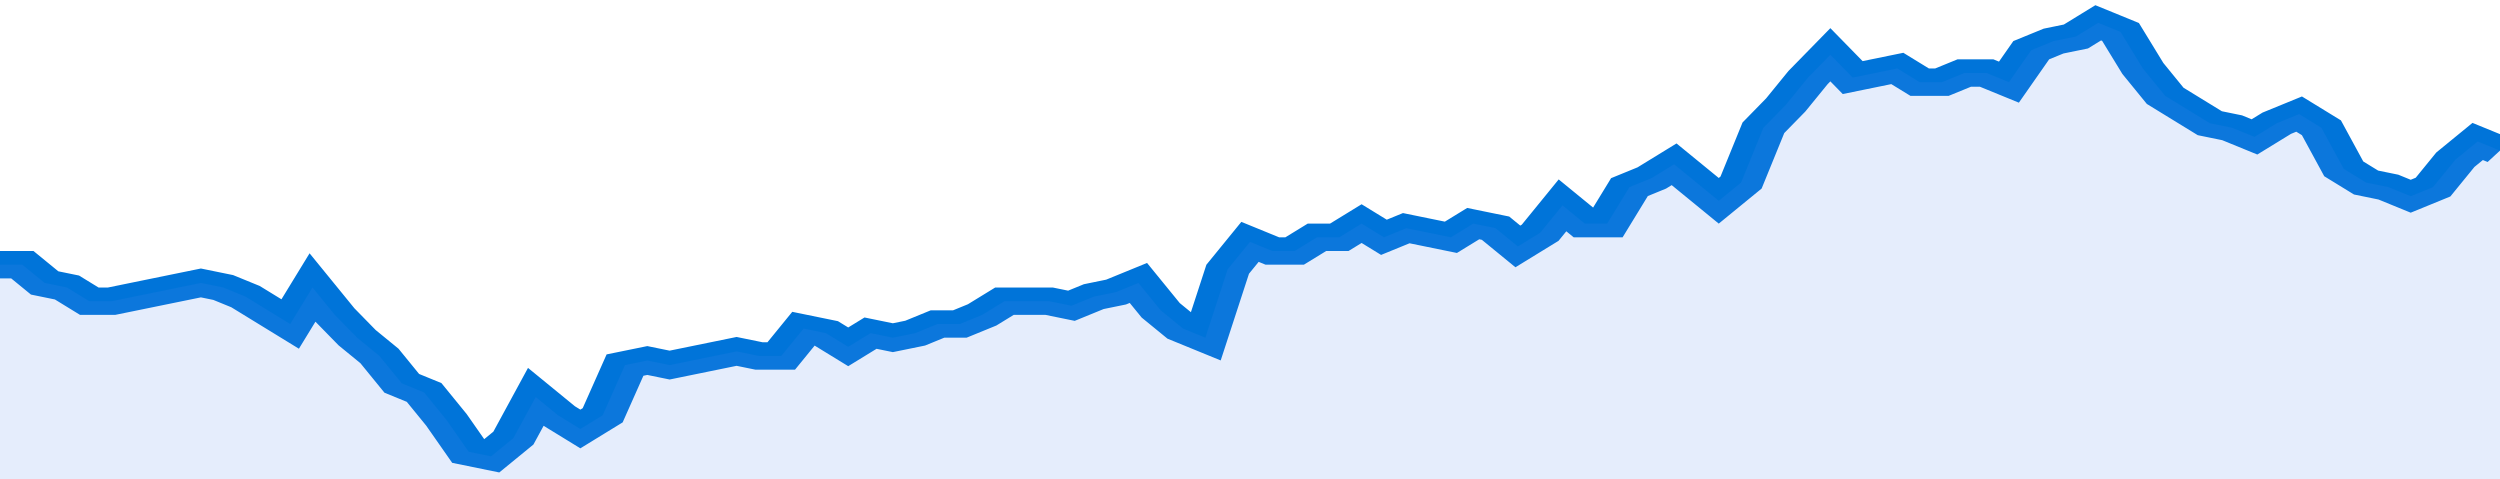
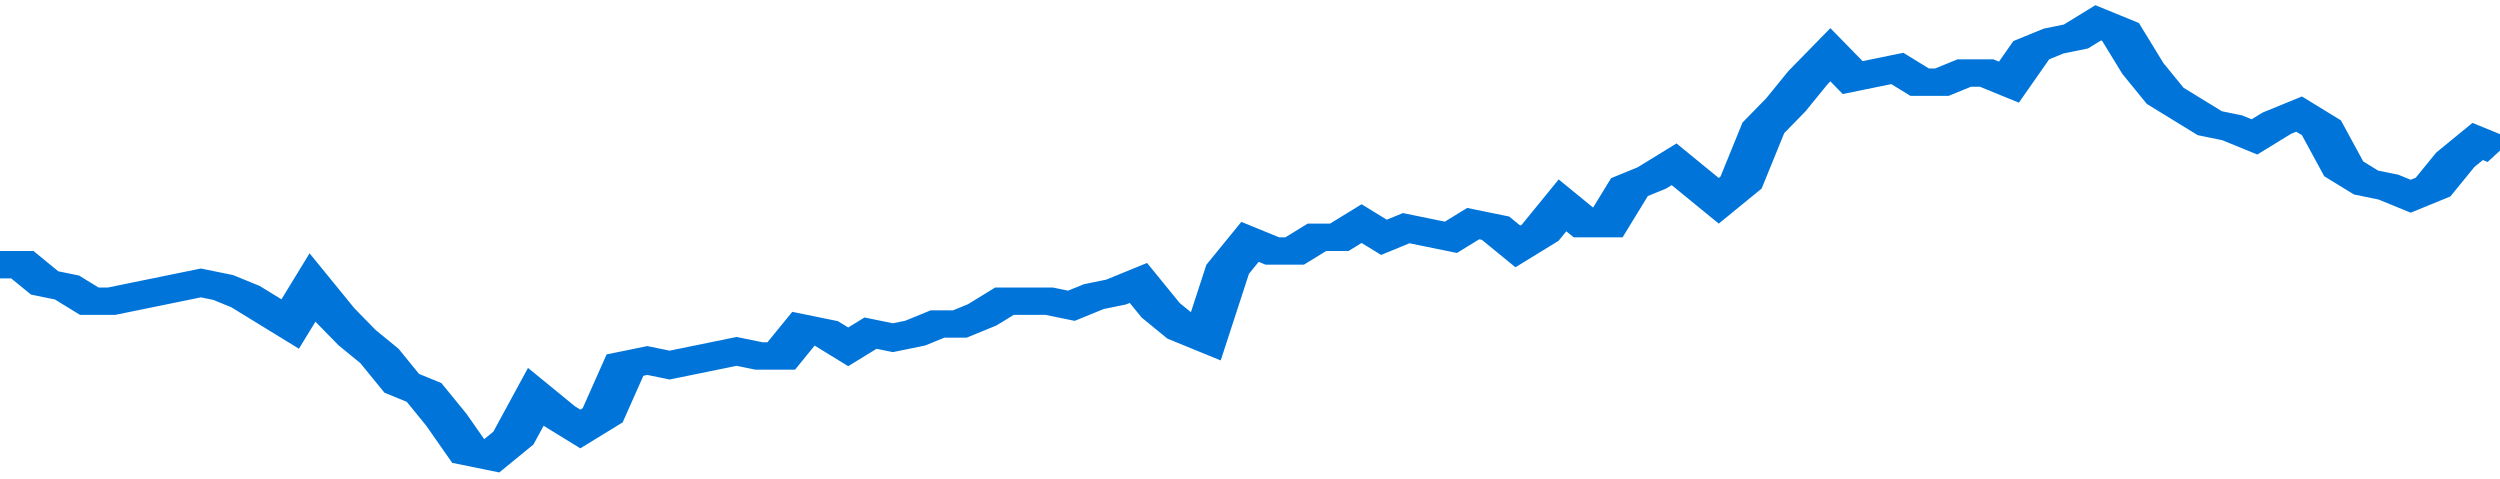
<svg xmlns="http://www.w3.org/2000/svg" viewBox="0 0 336 105" width="120" height="23" preserveAspectRatio="none">
  <polyline fill="none" stroke="#0074d9" stroke-width="6" points="0, 58 3, 58 6, 62 9, 63 12, 66 15, 66 18, 65 21, 64 24, 63 27, 62 30, 63 33, 65 36, 68 39, 71 42, 63 45, 69 48, 74 51, 78 54, 84 57, 86 60, 92 63, 99 66, 100 69, 96 72, 87 75, 91 78, 94 81, 91 84, 80 87, 79 90, 80 93, 79 96, 78 99, 77 102, 78 105, 78 108, 72 111, 73 114, 76 117, 73 120, 74 123, 73 126, 71 129, 71 132, 69 135, 66 138, 66 141, 66 144, 67 147, 65 150, 64 153, 62 156, 68 159, 72 162, 74 165, 59 168, 53 171, 55 174, 55 177, 52 180, 52 183, 49 186, 52 189, 50 192, 51 195, 52 198, 49 201, 50 204, 54 207, 51 210, 45 213, 49 216, 49 219, 41 222, 39 225, 36 228, 40 231, 44 234, 40 237, 28 240, 23 243, 17 246, 12 249, 17 252, 16 255, 15 258, 18 261, 18 264, 16 267, 16 270, 18 273, 11 276, 9 279, 8 282, 5 285, 7 288, 15 291, 21 294, 24 297, 27 300, 28 303, 30 306, 27 309, 25 312, 28 315, 37 318, 40 321, 41 324, 43 327, 41 330, 35 333, 31 336, 33 336, 33 "> </polyline>
-   <polygon fill="#5085ec" opacity="0.15" points="0, 105 0, 58 3, 58 6, 62 9, 63 12, 66 15, 66 18, 65 21, 64 24, 63 27, 62 30, 63 33, 65 36, 68 39, 71 42, 63 45, 69 48, 74 51, 78 54, 84 57, 86 60, 92 63, 99 66, 100 69, 96 72, 87 75, 91 78, 94 81, 91 84, 80 87, 79 90, 80 93, 79 96, 78 99, 77 102, 78 105, 78 108, 72 111, 73 114, 76 117, 73 120, 74 123, 73 126, 71 129, 71 132, 69 135, 66 138, 66 141, 66 144, 67 147, 65 150, 64 153, 62 156, 68 159, 72 162, 74 165, 59 168, 53 171, 55 174, 55 177, 52 180, 52 183, 49 186, 52 189, 50 192, 51 195, 52 198, 49 201, 50 204, 54 207, 51 210, 45 213, 49 216, 49 219, 41 222, 39 225, 36 228, 40 231, 44 234, 40 237, 28 240, 23 243, 17 246, 12 249, 17 252, 16 255, 15 258, 18 261, 18 264, 16 267, 16 270, 18 273, 11 276, 9 279, 8 282, 5 285, 7 288, 15 291, 21 294, 24 297, 27 300, 28 303, 30 306, 27 309, 25 312, 28 315, 37 318, 40 321, 41 324, 43 327, 41 330, 35 333, 31 336, 33 336, 105 " />
</svg>